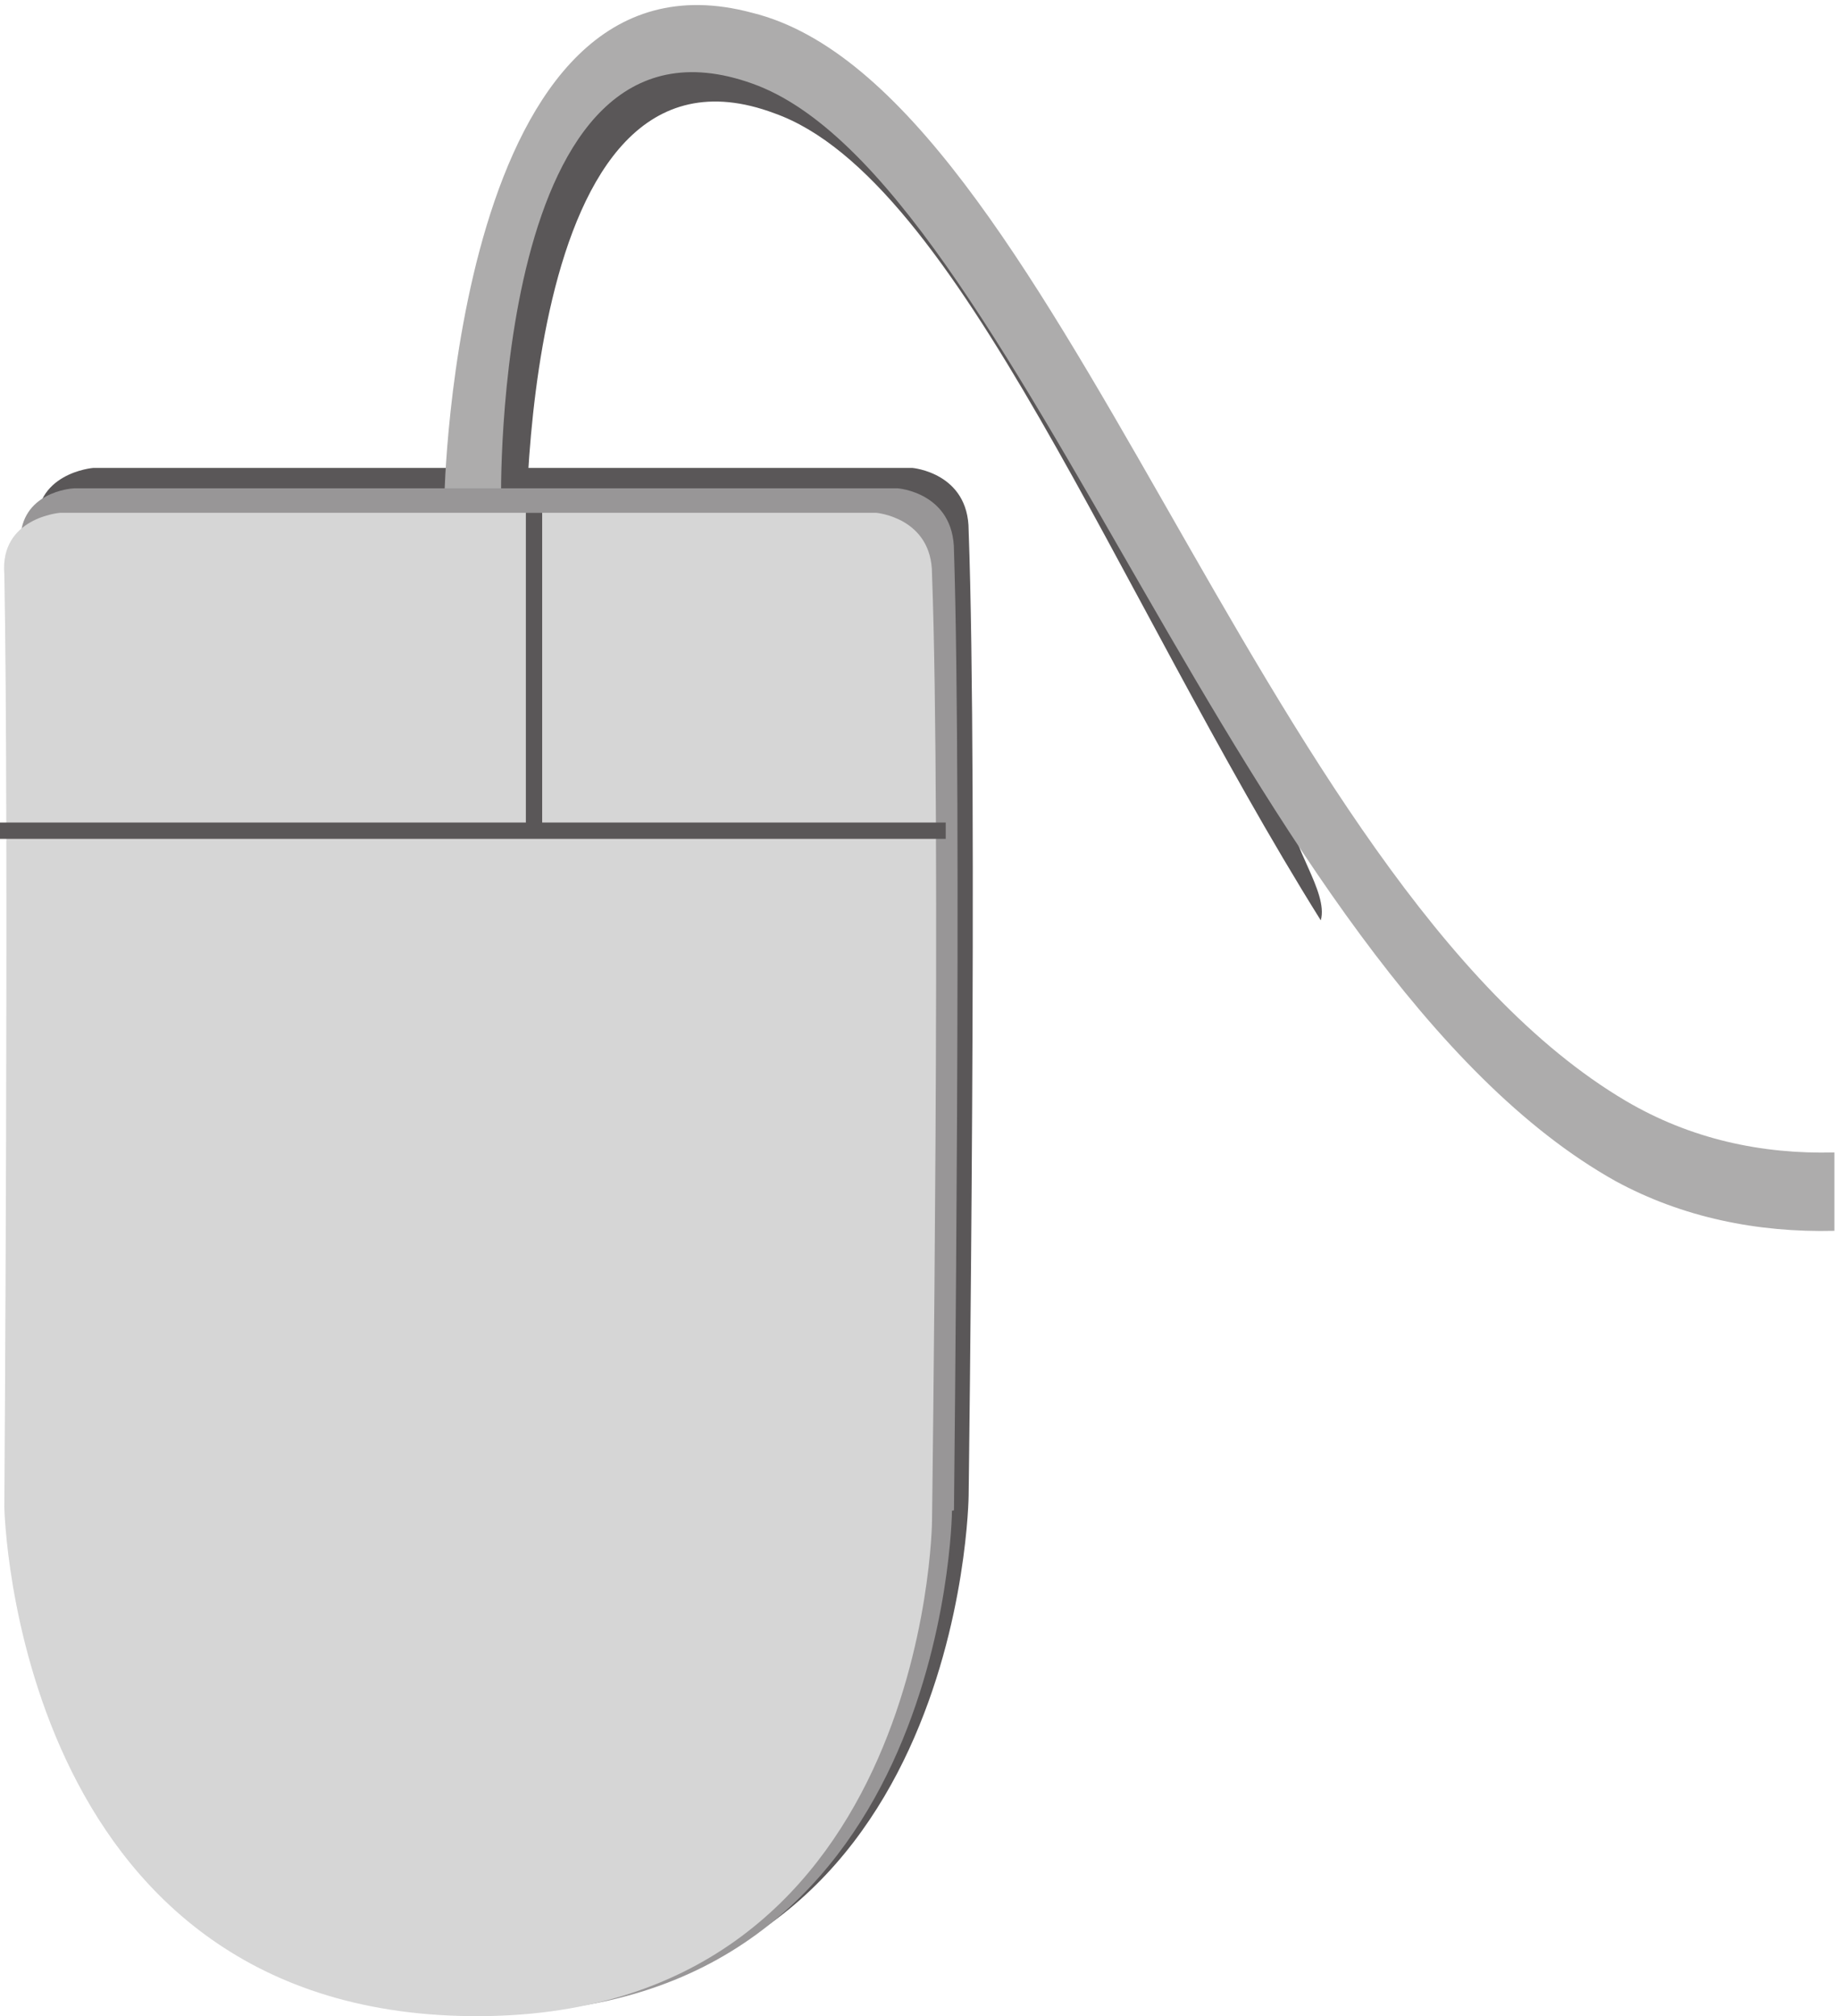
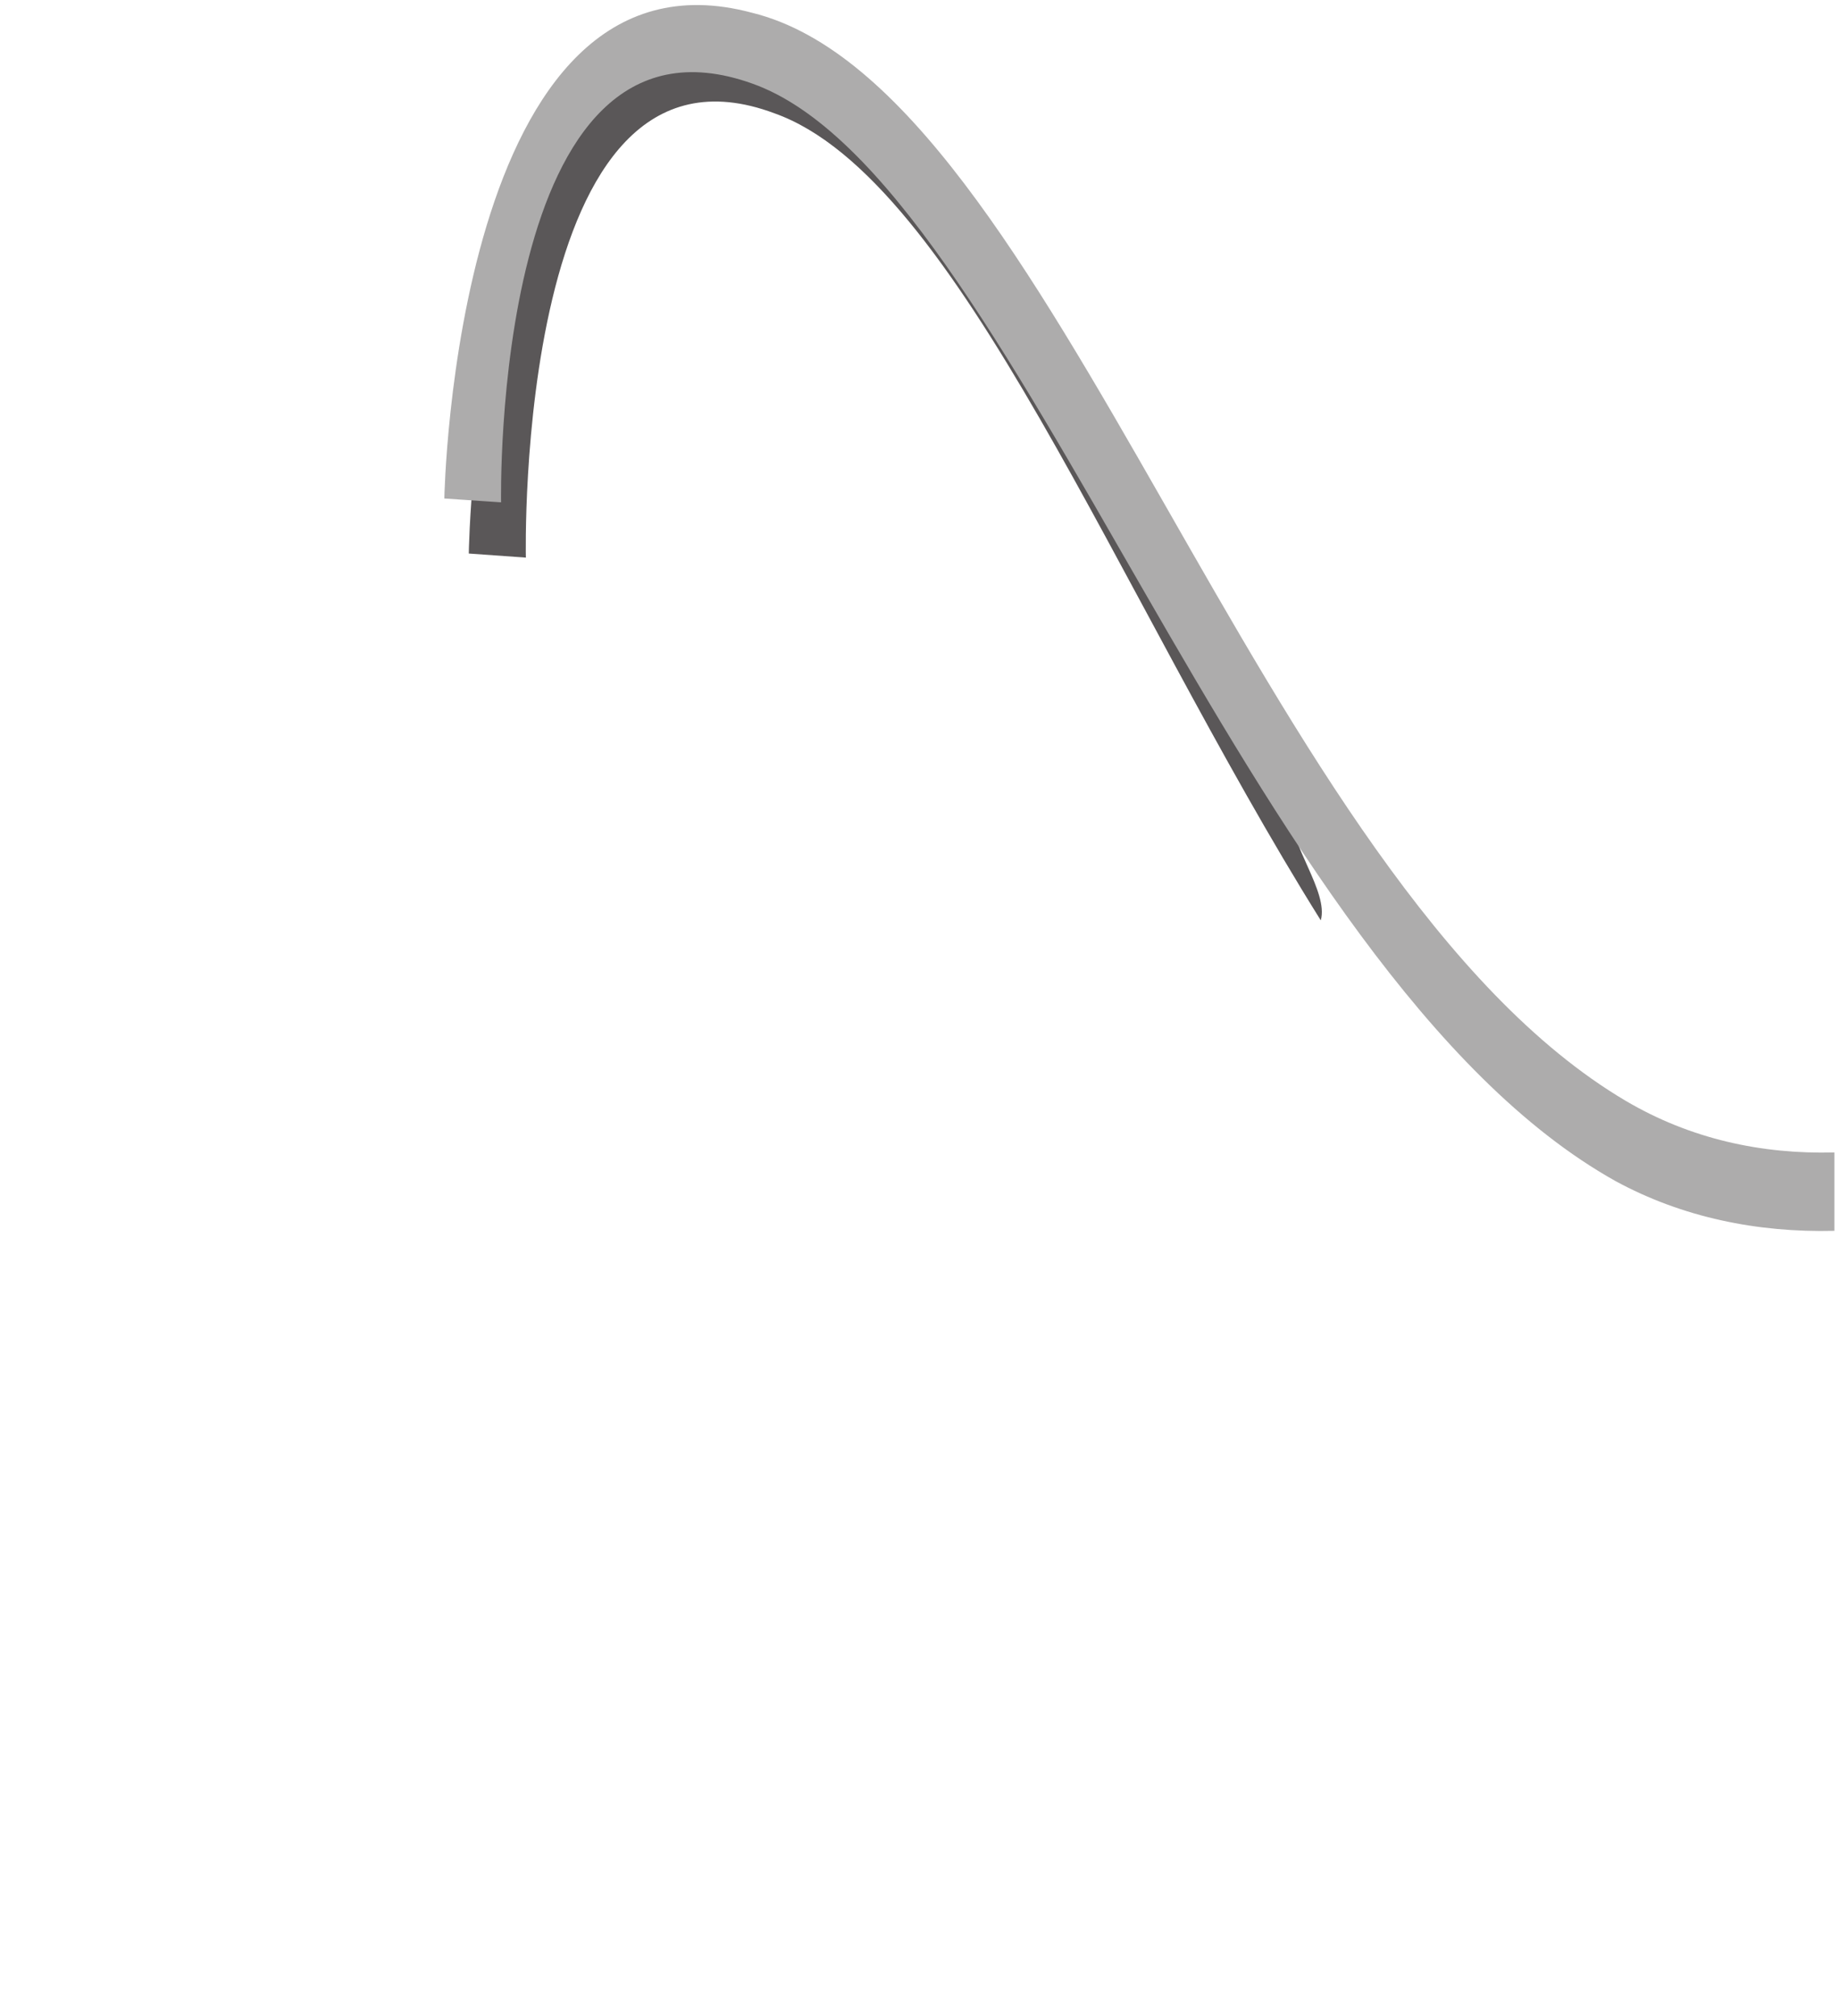
<svg xmlns="http://www.w3.org/2000/svg" xml:space="preserve" width="90" height="98.684">
  <path d="M193.5 536.648s-4.5 199.5 91.5 163.5c67.5-24 126-177 201-297 3 10.5-12 28.5-10.5 39-73.5 121.5-114 265.5-190.5 286.5-109.5 30-112.5-190.5-112.5-190.5l21-1.5" style="fill:#5a5758;fill-opacity:1;fill-rule:evenodd;stroke:none" transform="matrix(.133 0 0 -.133 0 98.667)" />
-   <path d="M335.754 569.648H34.269s-22.398-1.769-20.675-22.976c1.722-95.426 0-349.902 0-349.902S17.039 7.68 185.87 5.914C354.703 4.148 356.426 191.47 356.426 191.47s3.445 261.543 0 355.203c0 21.207-20.672 22.976-20.672 22.976" style="fill:#5a5758;fill-opacity:1;fill-rule:evenodd;stroke:none" transform="matrix(.133 0 0 -.133 0 98.667)" />
  <path d="M184.379 556.988s-3.731 188.582 92.457 154.106c96.93-34.481 180.441-327.211 317.637-403.91 24.605-13.371 52.195-19 80.527-18.297v28.851c-26.844-.707-52.941 4.926-76.801 18.996-135.703 80.219-210.265 372.95-321.363 400.395C167.227 766.684 163.5 558.395 163.5 558.395l20.879-1.407" style="fill:#adacac;fill-opacity:1;fill-rule:evenodd;stroke:none" transform="matrix(.133 0 0 -.133 0 98.667)" />
-   <path d="M330.309 562.148s20.73-1.492 20.73-23.097c2.961-92.383 0-350.16 0-352.395 0-.746 0-.746-.742-.746 0-1.488-2.219-184.762-168.809-184.762-1.476 0-2.218.743-3.699.743C10.461 4.129 7.5 191.129 7.5 191.129v.742s.742 250.328 0 346.434v4.472c0 17.879 18.508 19.371 19.992 19.371H330.31" style="fill:#989697;fill-opacity:1;fill-rule:evenodd;stroke:none" transform="matrix(.133 0 0 -.133 0 98.667)" />
-   <path d="M322.363 553.148H22.18s-22.301-1.734-20.586-22.546c1.715-93.657 0-343.407 0-343.407S5.024 1.617 173.129-.117c168.105-1.735 169.82 182.109 169.82 182.109s3.43 256.688 0 348.61c0 20.812-20.586 22.546-20.586 22.546" style="fill:#d6d6d6;fill-opacity:1;fill-rule:evenodd;stroke:none" transform="matrix(.133 0 0 -.133 0 98.667)" />
-   <path d="M193.5 553.148h6v-115.5h-6v115.5" style="fill:#5a5758;fill-opacity:1;fill-rule:evenodd;stroke:none" transform="matrix(.133 0 0 -.133 0 98.667)" />
-   <path d="M0 433.148h348v6H0v-6" style="fill:#5a5758;fill-opacity:1;fill-rule:evenodd;stroke:none" transform="matrix(.133 0 0 -.133 0 98.667)" />
</svg>